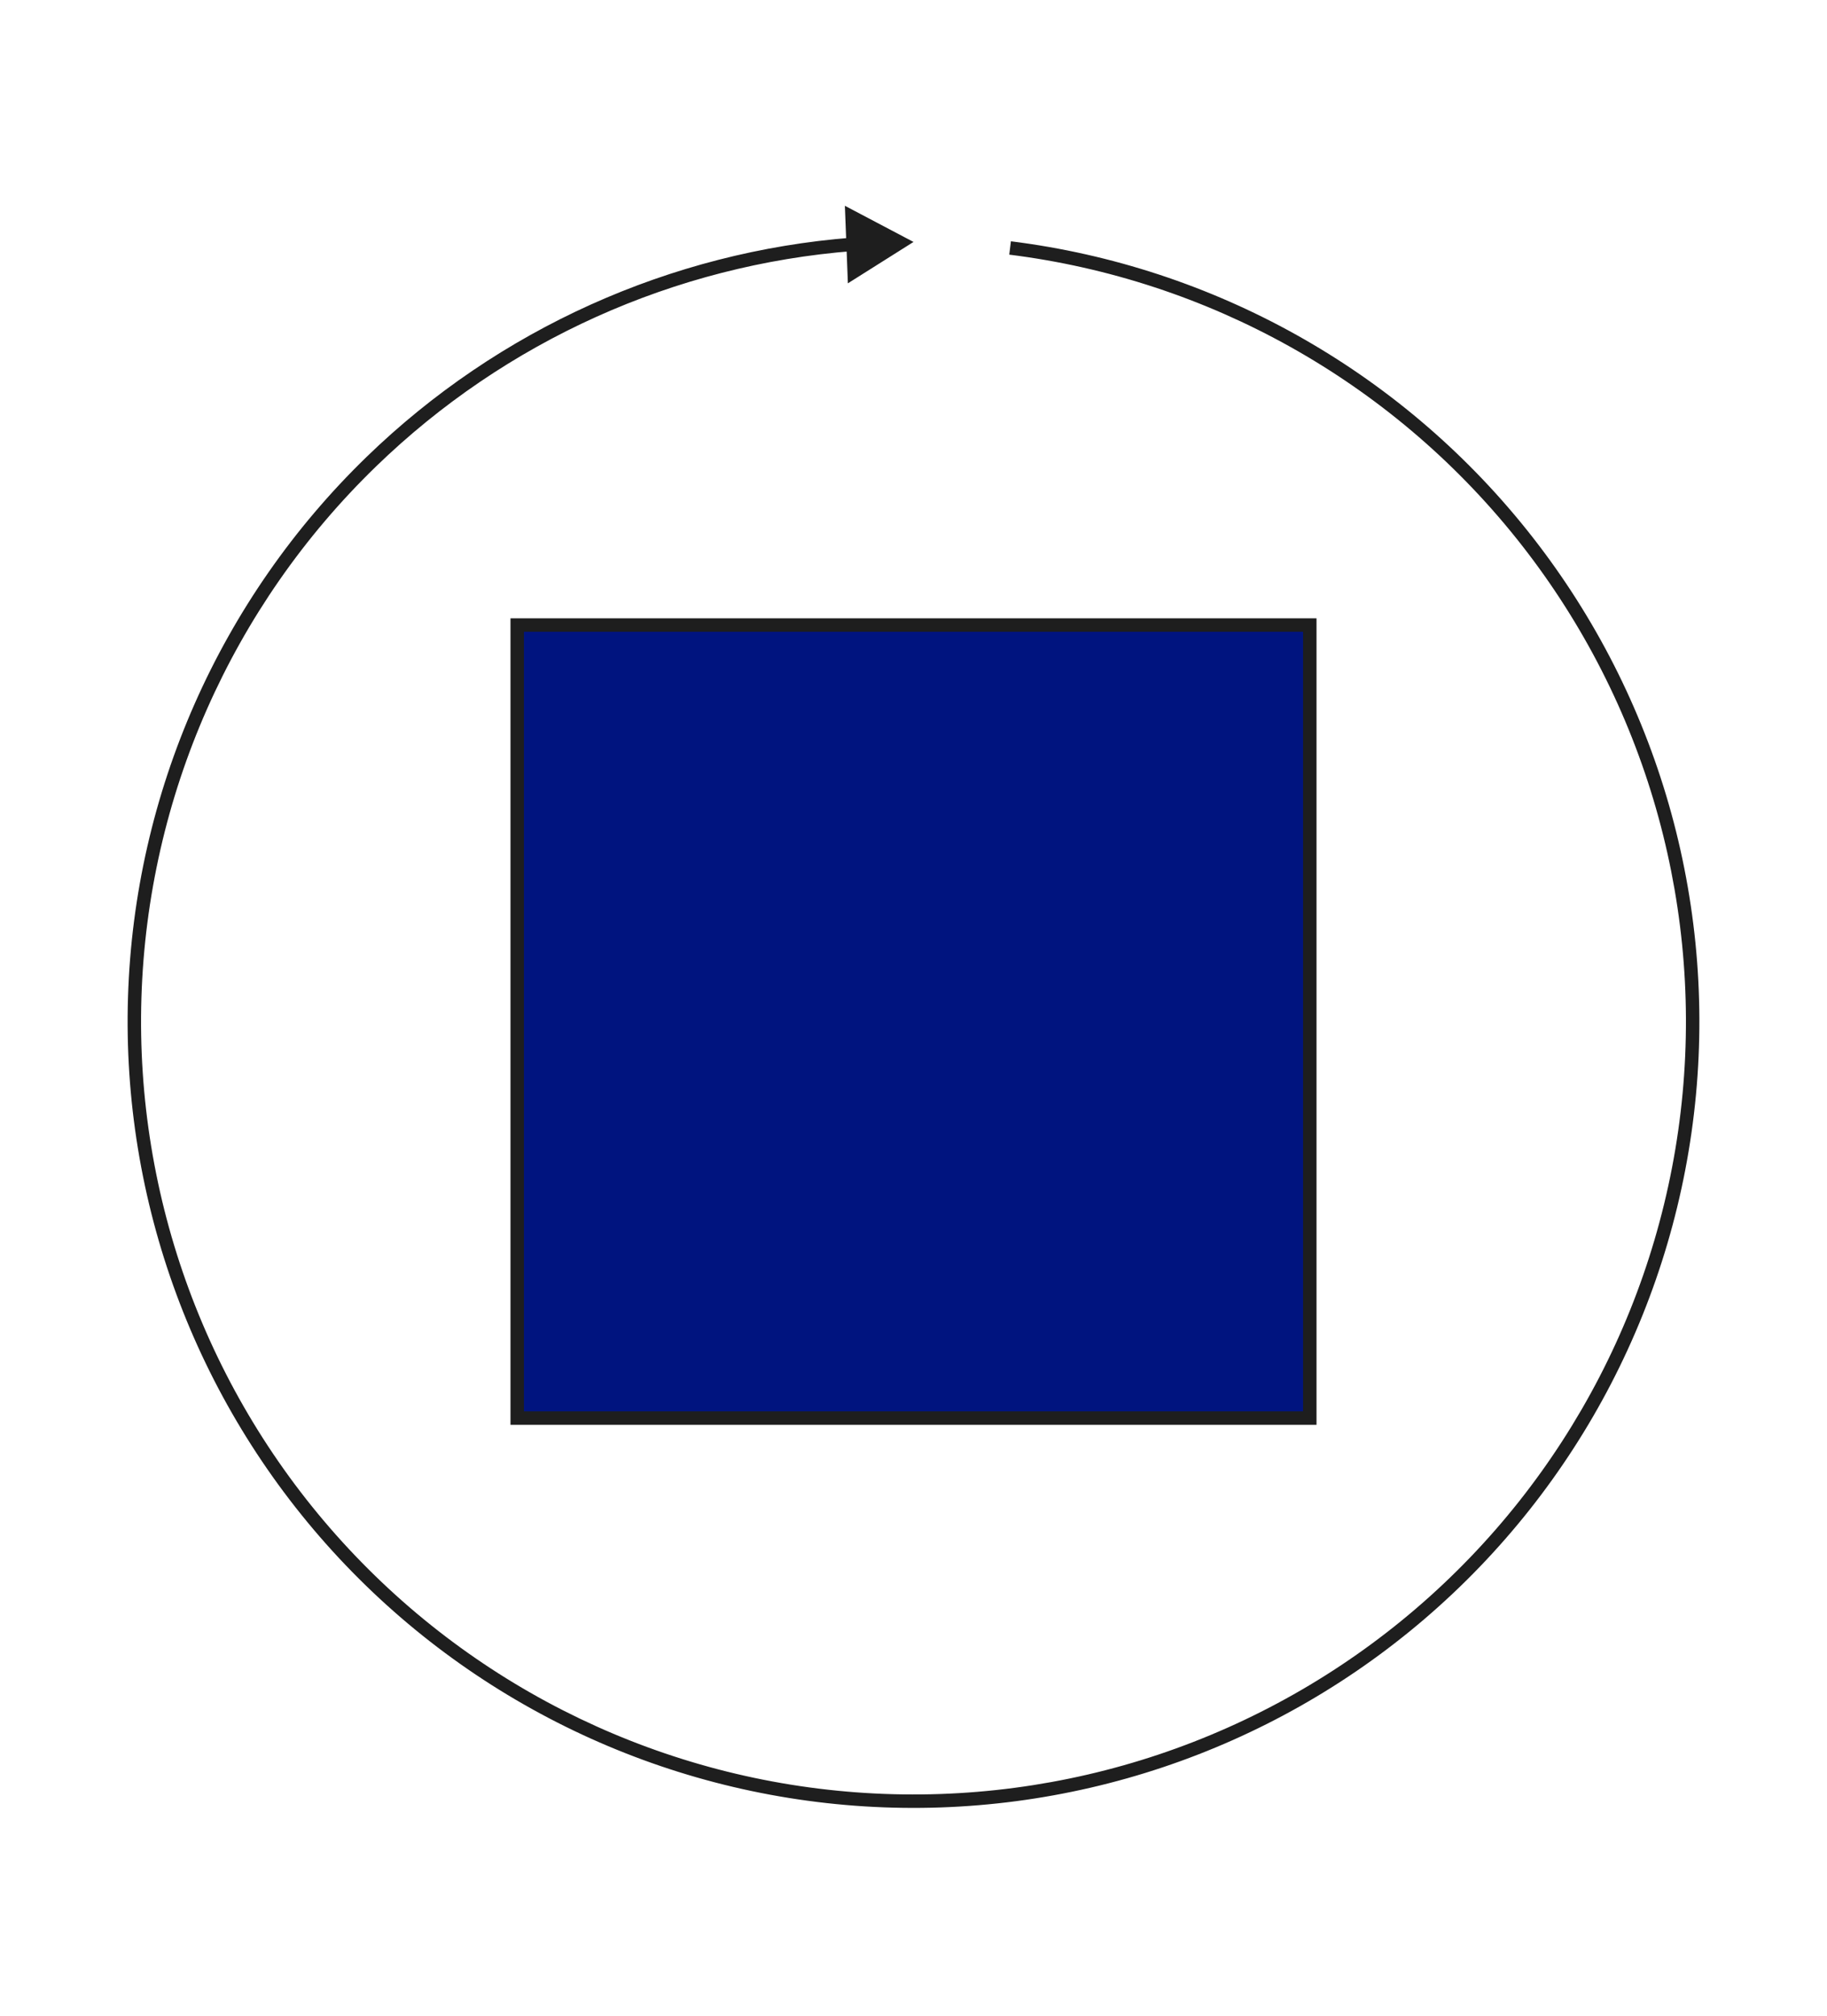
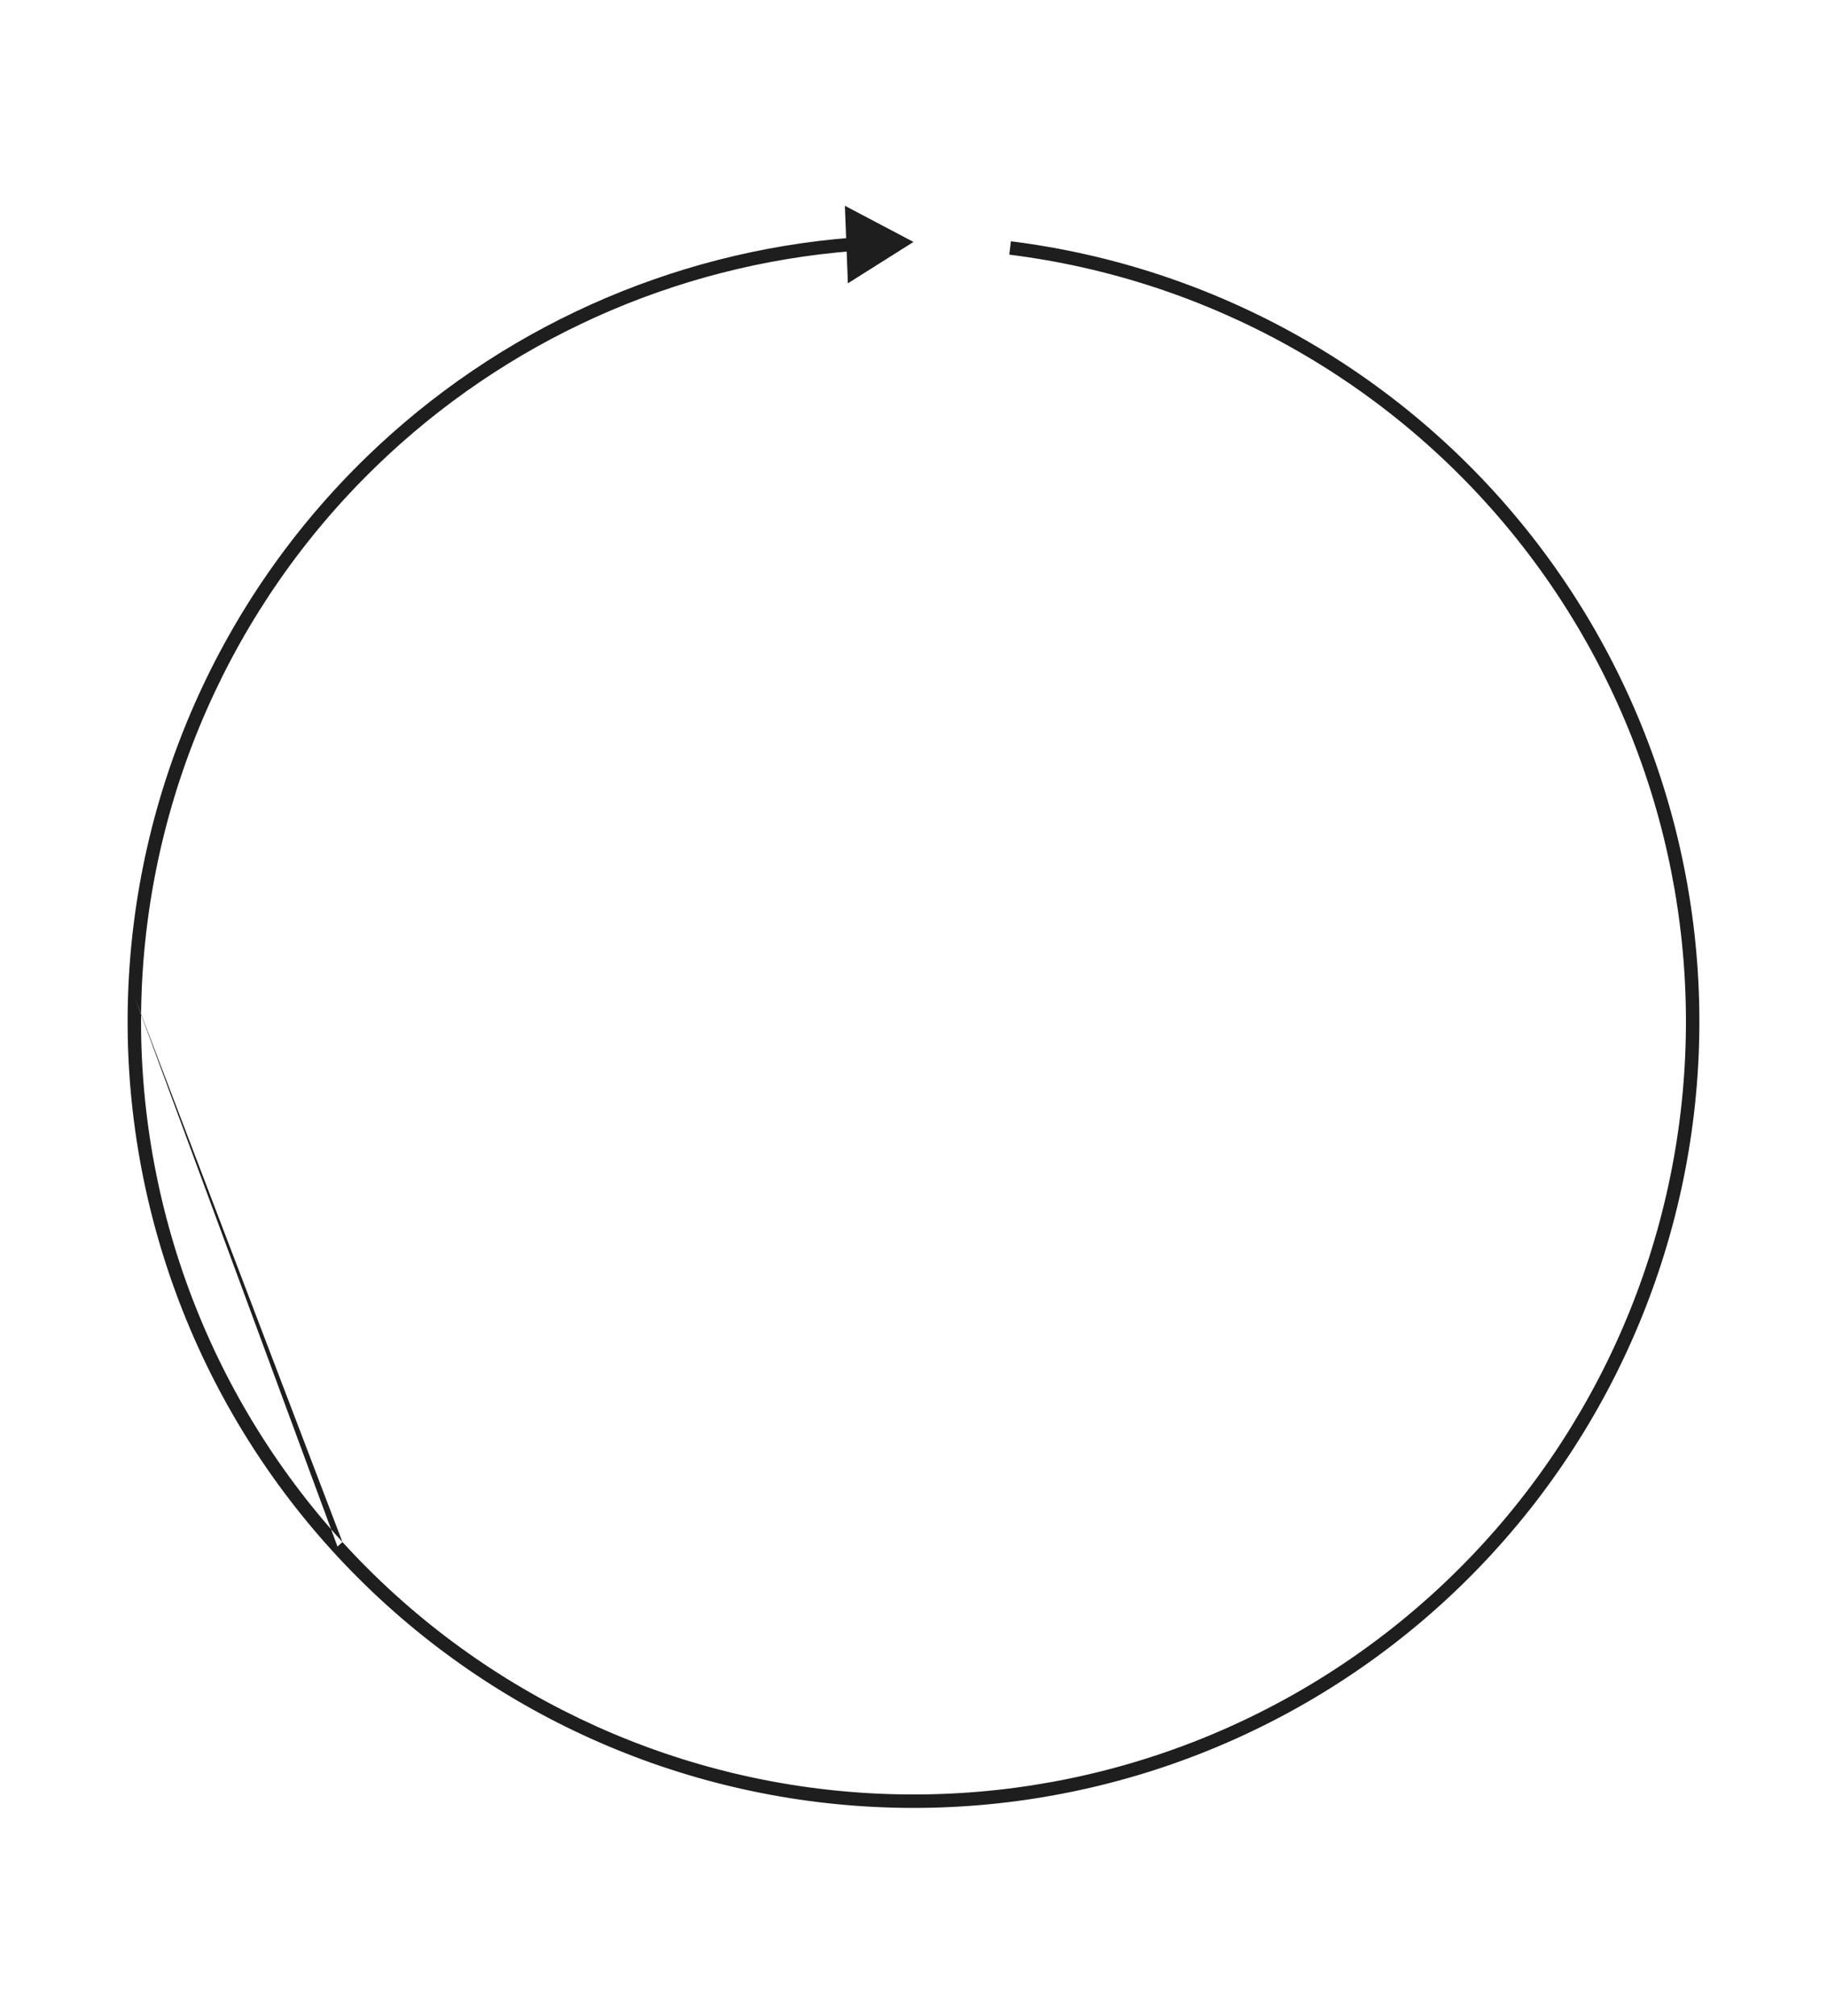
<svg xmlns="http://www.w3.org/2000/svg" width="136px" height="150px" viewBox="0 0 136 150" version="1.1">
  <title>get-in-right-first-time</title>
  <g id="Page-1" stroke="none" stroke-width="1" fill="none" fill-rule="evenodd">
    <g id="get-in-right-first-time">
-       <rect id="Rectangle" stroke="#1E1E1E" fill="#00147f" fill-rule="nonzero" x="38.5" y="46.5" width="59" height="59" />
-       <path d="M68,18 L62.892,15.309 L63.116,21.078 L68,18 Z M27.63,34.356 L27.282,33.997 L27.63,34.356 Z M10.028,74.198 L9.528,74.183 L10.028,74.198 Z M25.122,115.057 L25.491,114.72 L25.122,115.057 Z M64.398,133.888 L64.429,133.389 L64.398,133.888 Z M105.706,120.071 L105.381,119.691 L105.706,120.071 Z M125.748,81.399 L125.25,81.352 L125.748,81.399 Z M113.221,39.681 L113.611,39.368 L113.221,39.681 Z M63.463,17.676 C49.917,18.729 37.105,24.474 27.282,33.997 L27.978,34.715 C37.633,25.355 50.226,19.708 63.541,18.673 L63.463,17.676 Z M27.282,33.997 C16.368,44.577 10,58.989 9.528,74.183 L10.528,74.214 C10.992,59.28 17.25,45.114 27.978,34.715 L27.282,33.997 Z M9.528,74.183 C9.056,89.376 14.516,104.156 24.752,115.394 L25.491,114.72 C15.43,103.675 10.064,89.147 10.528,74.214 L9.528,74.183 Z M24.752,115.394 C34.988,126.631 49.196,133.443 64.367,134.387 L64.429,133.389 C49.517,132.461 35.552,125.766 25.491,114.72 L24.752,115.394 Z M64.367,134.387 C79.538,135.331 94.481,130.333 106.031,120.451 L105.381,119.691 C94.028,129.404 79.341,134.317 64.429,133.389 L64.367,134.387 Z M106.031,120.451 C117.581,110.569 124.831,96.58 126.246,81.445 L125.25,81.352 C123.86,96.228 116.733,109.978 105.381,119.691 L106.031,120.451 Z M126.246,81.445 C127.661,66.311 123.129,51.22 113.611,39.368 L112.831,39.995 C122.187,51.644 126.641,66.476 125.25,81.352 L126.246,81.445 Z M113.611,39.368 C104.093,27.517 90.335,19.836 75.252,17.951 L75.128,18.944 C89.954,20.796 103.476,28.346 112.831,39.995 L113.611,39.368 Z" id="Shape" fill="#1E1E1E" fill-rule="nonzero" />
+       <path d="M68,18 L62.892,15.309 L63.116,21.078 L68,18 Z M27.63,34.356 L27.282,33.997 L27.63,34.356 Z M10.028,74.198 L9.528,74.183 L10.028,74.198 Z L25.491,114.72 L25.122,115.057 Z M64.398,133.888 L64.429,133.389 L64.398,133.888 Z M105.706,120.071 L105.381,119.691 L105.706,120.071 Z M125.748,81.399 L125.25,81.352 L125.748,81.399 Z M113.221,39.681 L113.611,39.368 L113.221,39.681 Z M63.463,17.676 C49.917,18.729 37.105,24.474 27.282,33.997 L27.978,34.715 C37.633,25.355 50.226,19.708 63.541,18.673 L63.463,17.676 Z M27.282,33.997 C16.368,44.577 10,58.989 9.528,74.183 L10.528,74.214 C10.992,59.28 17.25,45.114 27.978,34.715 L27.282,33.997 Z M9.528,74.183 C9.056,89.376 14.516,104.156 24.752,115.394 L25.491,114.72 C15.43,103.675 10.064,89.147 10.528,74.214 L9.528,74.183 Z M24.752,115.394 C34.988,126.631 49.196,133.443 64.367,134.387 L64.429,133.389 C49.517,132.461 35.552,125.766 25.491,114.72 L24.752,115.394 Z M64.367,134.387 C79.538,135.331 94.481,130.333 106.031,120.451 L105.381,119.691 C94.028,129.404 79.341,134.317 64.429,133.389 L64.367,134.387 Z M106.031,120.451 C117.581,110.569 124.831,96.58 126.246,81.445 L125.25,81.352 C123.86,96.228 116.733,109.978 105.381,119.691 L106.031,120.451 Z M126.246,81.445 C127.661,66.311 123.129,51.22 113.611,39.368 L112.831,39.995 C122.187,51.644 126.641,66.476 125.25,81.352 L126.246,81.445 Z M113.611,39.368 C104.093,27.517 90.335,19.836 75.252,17.951 L75.128,18.944 C89.954,20.796 103.476,28.346 112.831,39.995 L113.611,39.368 Z" id="Shape" fill="#1E1E1E" fill-rule="nonzero" />
      <rect id="wrapper" x="0" y="0" width="136" height="150" />
    </g>
  </g>
</svg>